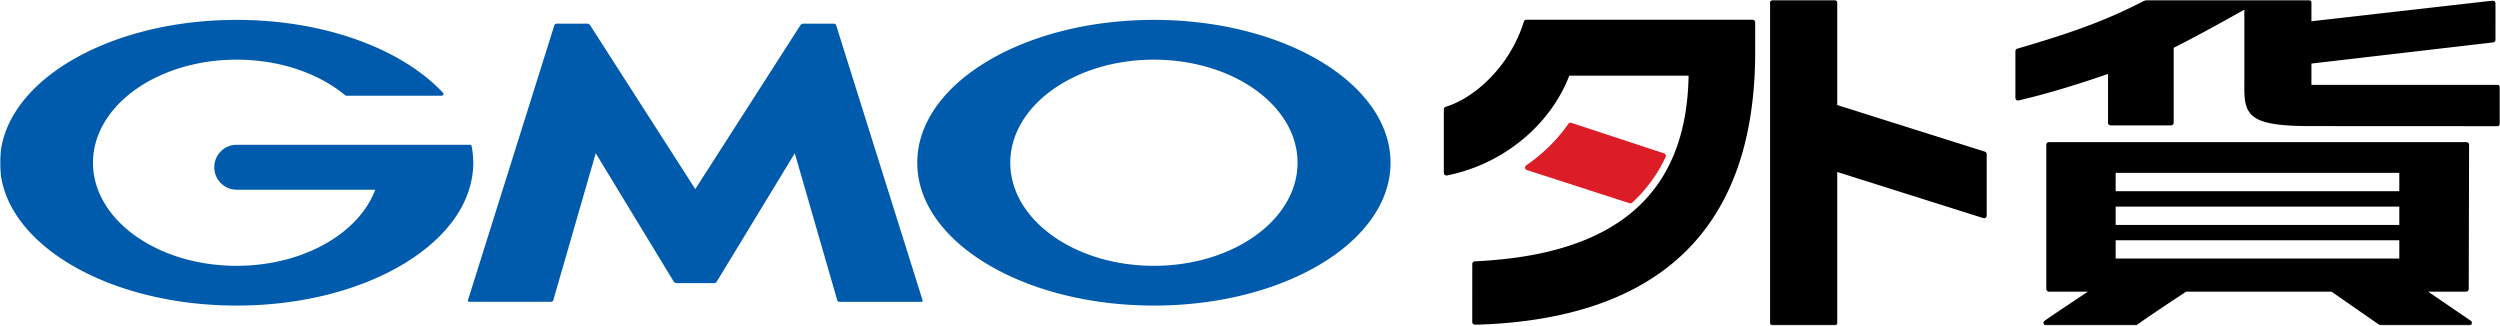
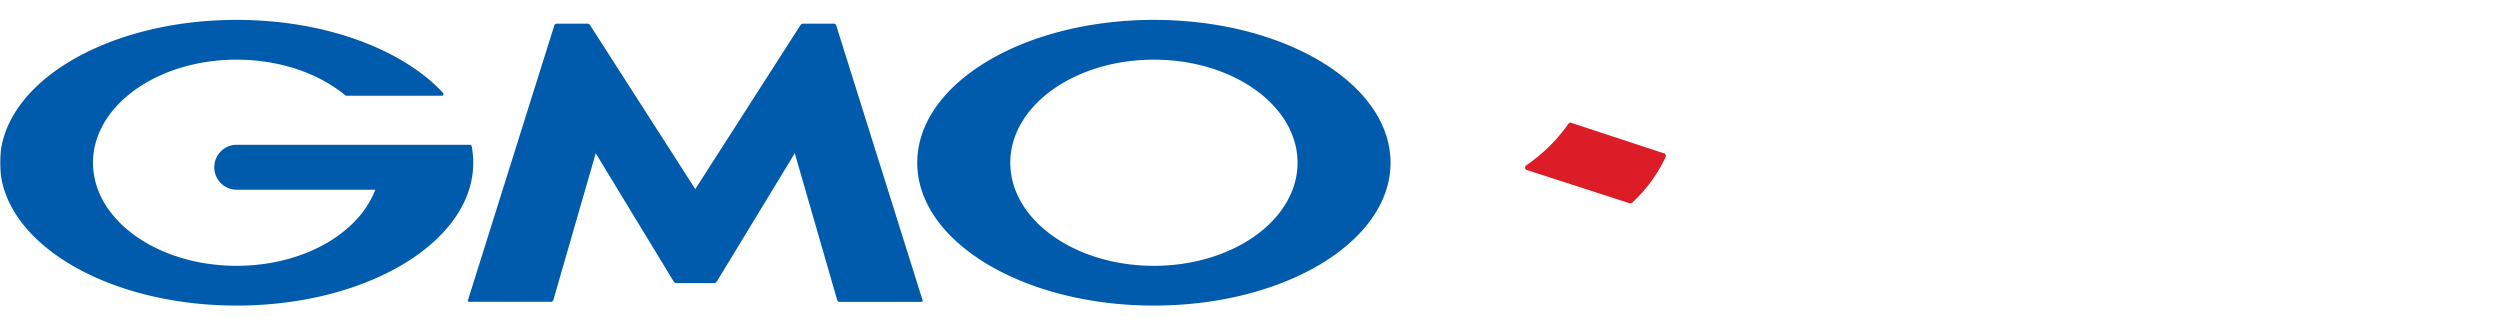
<svg xmlns="http://www.w3.org/2000/svg" xmlns:xlink="http://www.w3.org/1999/xlink" width="960" height="125" viewBox="0 0 960 125">
  <defs>
    <path id="t1uapnsu7a" d="M0 125h960V0H0z" />
  </defs>
  <g fill="none" fill-rule="evenodd">
    <mask id="kfnxwmmwtb" fill="#fff">
      <use xlink:href="#t1uapnsu7a" />
    </mask>
    <path d="M443.095 7.636c50.187 0 90.87 24.563 90.87 54.858 0 30.292-40.683 54.845-90.87 54.845-50.175 0-90.866-24.553-90.866-54.845 0-30.295 40.69-54.858 90.866-54.858zm-352.226 0c33.981 0 63.617 11.27 79.2 27.96l.04.04.017.029c.1.116.159.26.159.423 0 .373-.3.67-.665.67h-36.617a.657.657 0 0 1-.37-.11 1.013 1.013 0 0 0-.104-.087c-10.114-8.364-25.03-13.649-41.66-13.649-30.468 0-55.16 17.721-55.16 39.582 0 21.856 24.692 39.578 55.16 39.578 25.466 0 46.896-12.39 53.24-29.225h-53.24c-4.745 0-8.587-3.864-8.587-8.626 0-4.76 3.842-8.623 8.579-8.623h89.609c.314 0 .582.226.645.525.008.008.008.018.008.022.402 2.081.608 4.203.608 6.349 0 30.291-40.686 54.844-90.862 54.844-50.184 0-90.87-24.553-90.87-54.844C0 32.199 40.686 7.636 90.87 7.636zm134.677 1.441c.37 0 .838.255 1.035.564l40.403 62.967 40.398-62.967c.199-.31.667-.564 1.03-.564h11.81c.364 0 .76.288.87.64l33.17 105.548c.115.353-.097.64-.468.64H322.35c-.37 0-.754-.287-.856-.64L305.198 58.85l-29.967 49.301c-.185.313-.644.573-1.016.573h-14.47c-.37 0-.823-.26-1.015-.573l-29.968-49.301-16.29 56.414c-.11.353-.487.64-.858.64h-31.45c-.372 0-.577-.287-.468-.64L212.868 9.717c.108-.352.498-.64.87-.64h11.808zm217.549 13.835c-30.456 0-55.144 17.721-55.144 39.582 0 21.855 24.688 39.579 55.144 39.579 30.461 0 55.16-17.724 55.16-39.579 0-21.86-24.699-39.582-55.16-39.582z" fill="#005BAC" mask="url(#kfnxwmmwtb)" />
-     <path d="M812.41 73.418h108.921v-7.037h-108.92v7.037zm0 12.957h108.921v-7.037h-108.92v7.037zm0 12.912h108.921V92.25h-108.92v7.037zm134.715-44.703H786.786c-.555 0-1.003.451-1.003 1.008v55.394c0 .556.448 1.008 1.003 1.008h14.976s-11.444 7.58-16.627 11.169c-.81.561-.414 1.837.571 1.837h34.277c.23 0 .45-.075.627-.221 2.117-1.753 19.313-13.084 18.9-12.785h55.79l18.478 12.827a1 1 0 0 0 .57.179h33.845c.988 0 1.382-1.283.566-1.842l-16.341-11.164h14.576c.553 0 1.003-.45 1.004-1.006l.13-55.394a1.005 1.005 0 0 0-1.003-1.01zM960 47.444v-13.85c0-.558-.45-1.009-1.003-1.009h-71.41v-8.178l69.789-8.124c.506-.059.887-.49.887-1.002V1.253c0-.602-.521-1.07-1.116-1.002l-69.56 7.914V1.009c0-.557-.45-1.009-1.003-1.009h-62.388a.994.994 0 0 0-.456.112c-13.662 7.06-25.595 11.738-49.094 18.57-.43.124-.732.52-.732.97V37.57c0 .647.59 1.132 1.218.989 11.24-2.567 24.104-6.614 34.345-10.164v18.74c0 .557.449 1.008 1.003 1.008h23.209c.554 0 1.004-.451 1.004-1.008V18.35C844 13.69 854.307 7.906 861.831 3.727v28.944c-.21 11.774 1.958 15.608 24.549 15.745l72.616.037c.554 0 1.004-.451 1.004-1.008M762.19 58.228l-56.692-17.894V1.008c0-.557-.448-1.008-1.003-1.008h-23.78c-.552 0-1.002.451-1.002 1.008v122.984c0 .557.45 1.008 1.003 1.008h23.779c.555 0 1.003-.451 1.003-1.008V66.04l56.091 17.704a1.005 1.005 0 0 0 1.304-.962V59.19c0-.441-.285-.83-.703-.962m-194.208 66.438c68.151-2.442 106.277-35.696 106.01-105.453l.001-10.628c0-.557-.449-1.009-1.003-1.009h-86.872a.999.999 0 0 0-.952.71c-5.274 17.066-18.799 29.33-30.015 32.717a.997.997 0 0 0-.716.958v24.415c0 .633.578 1.12 1.197.998 21.4-4.239 39.584-19.153 46.986-38.327h45.798c-.729 44.615-26.712 68.764-82.098 71.3-.535.024-.96.464-.961 1.002l-.014 22.308c0 .557.449 1.009 1.003 1.009h1.636z" fill="#000" mask="url(#kfnxwmmwtb)" />
    <path d="M639.005 58.895 603.38 47.16a.99.99 0 0 0-1.123.38c-4.31 6.175-9.822 11.594-16.179 15.95-.695.478-.563 1.54.239 1.799l39.436 12.755c.345.112.73.032.998-.214 5.416-4.97 9.69-10.822 12.855-17.543a1.018 1.018 0 0 0-.601-1.393" fill="#DC1C26" mask="url(#kfnxwmmwtb)" />
  </g>
</svg>